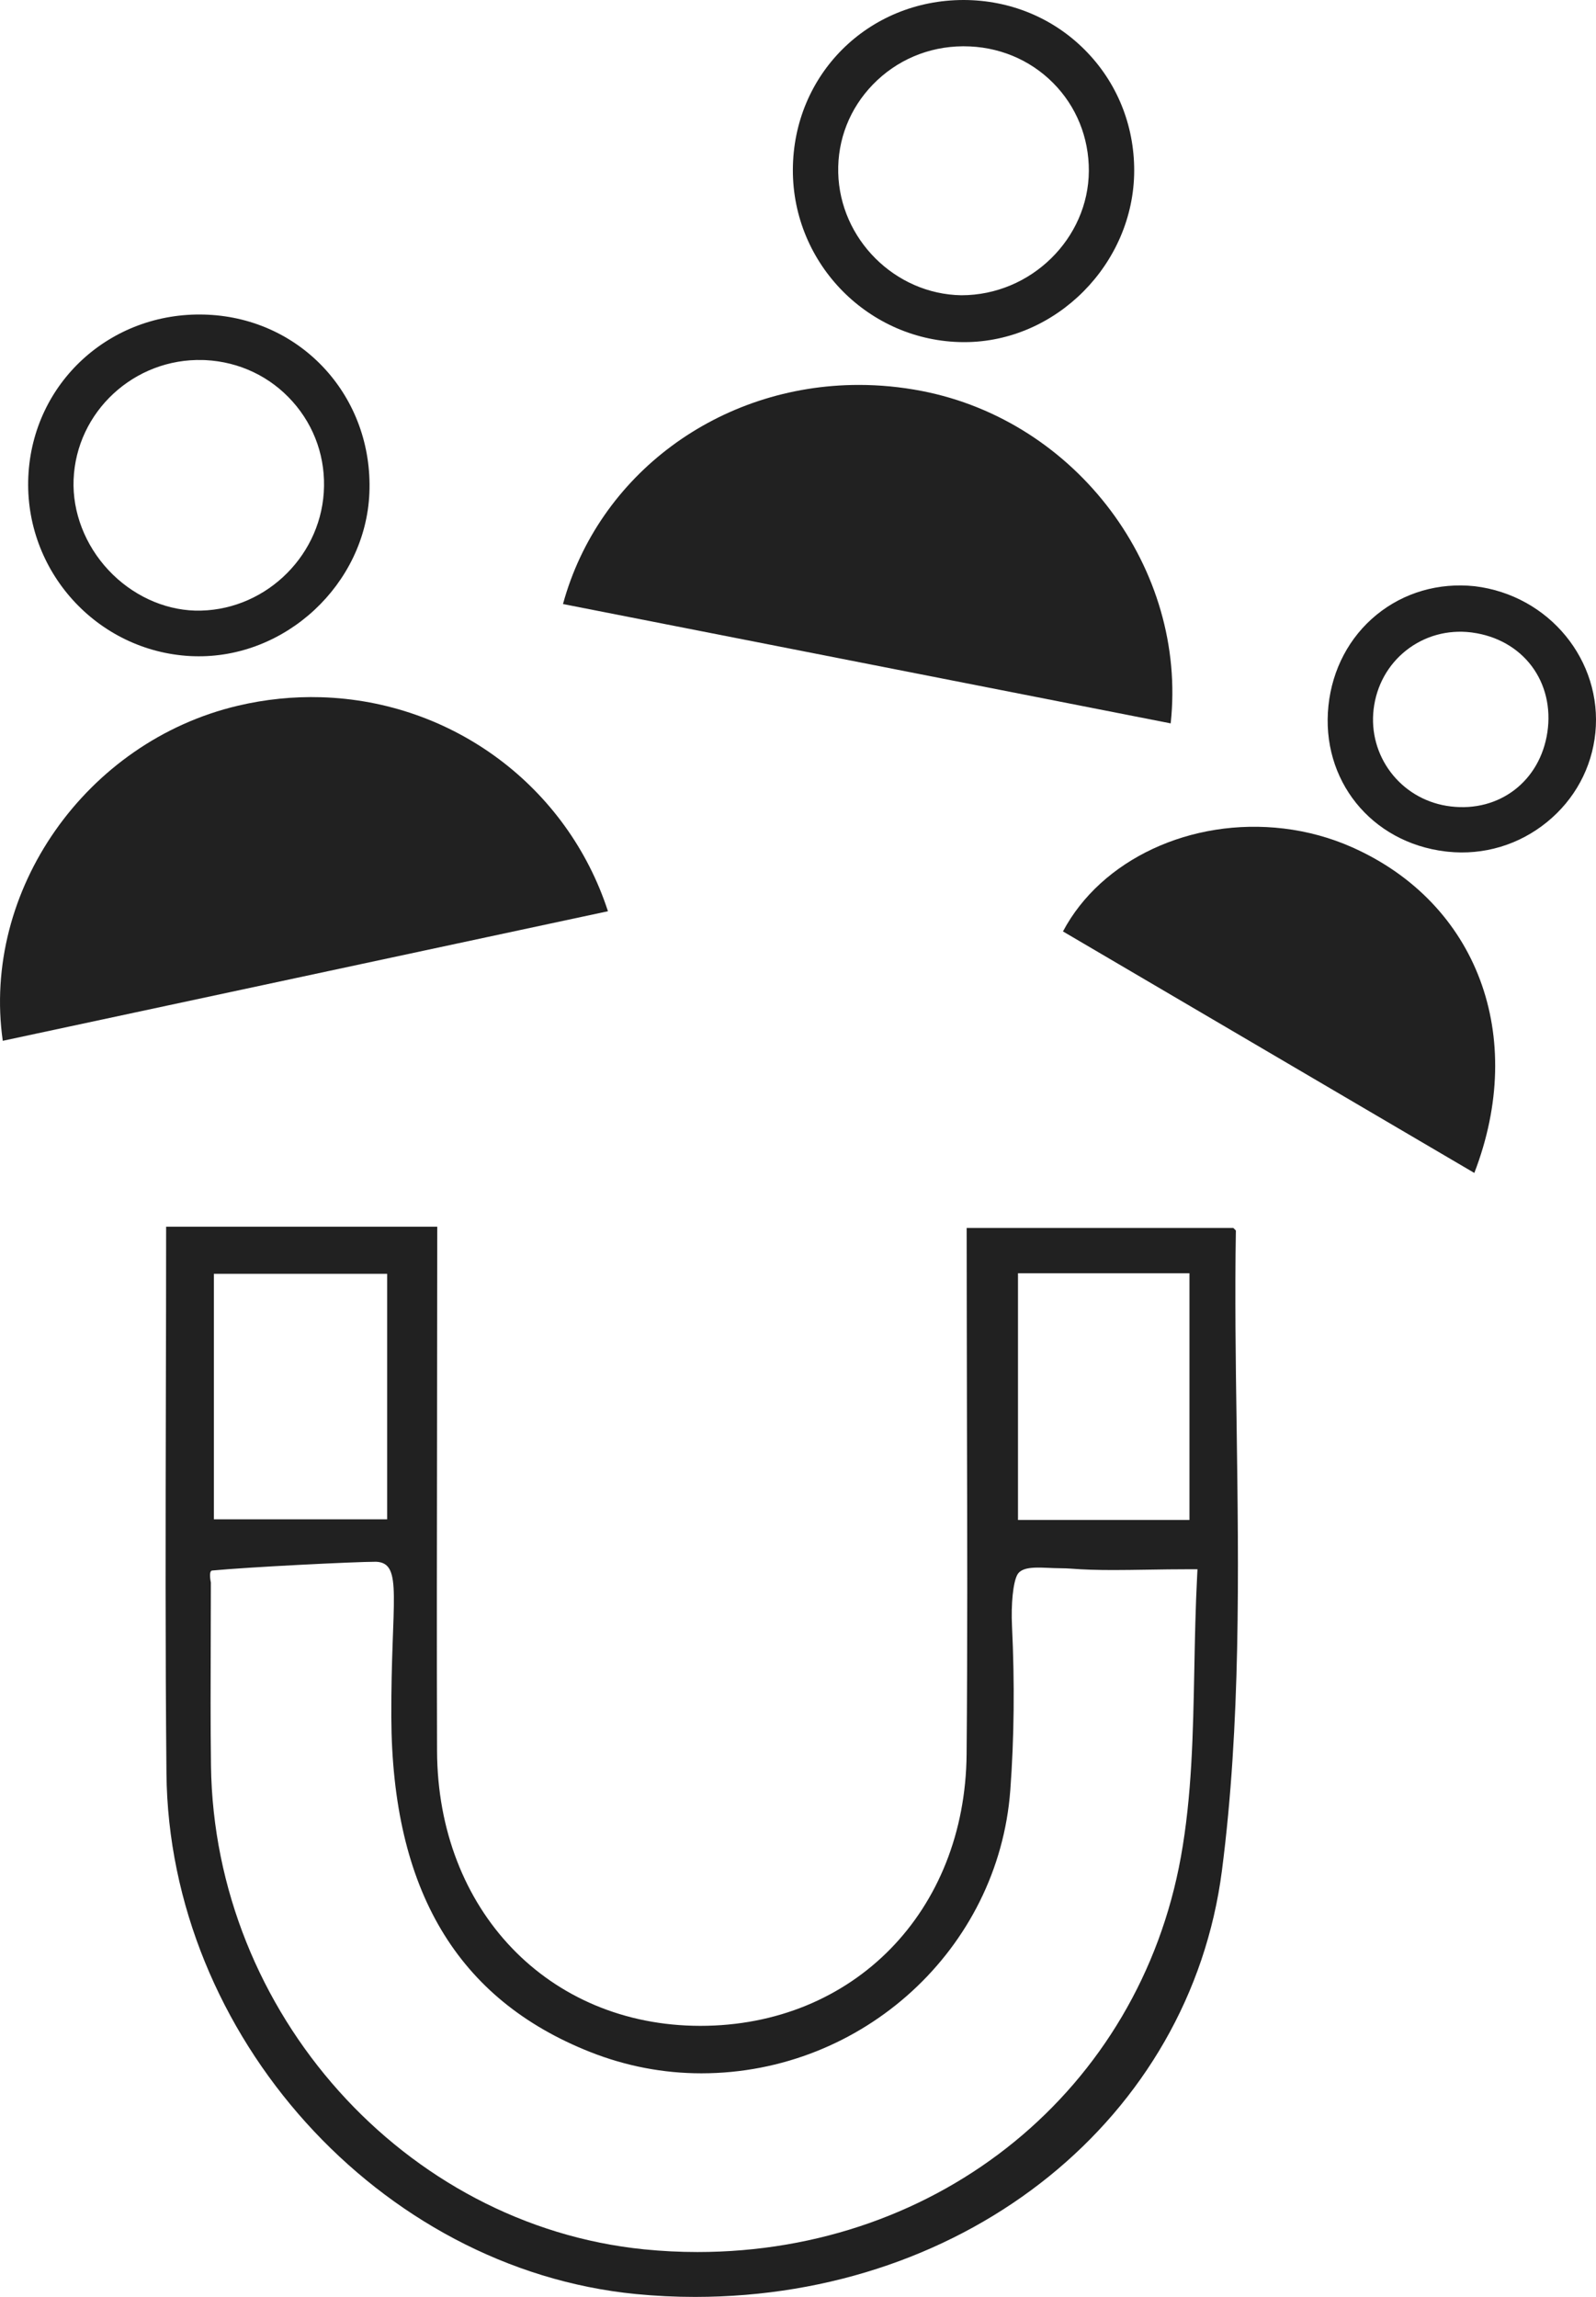
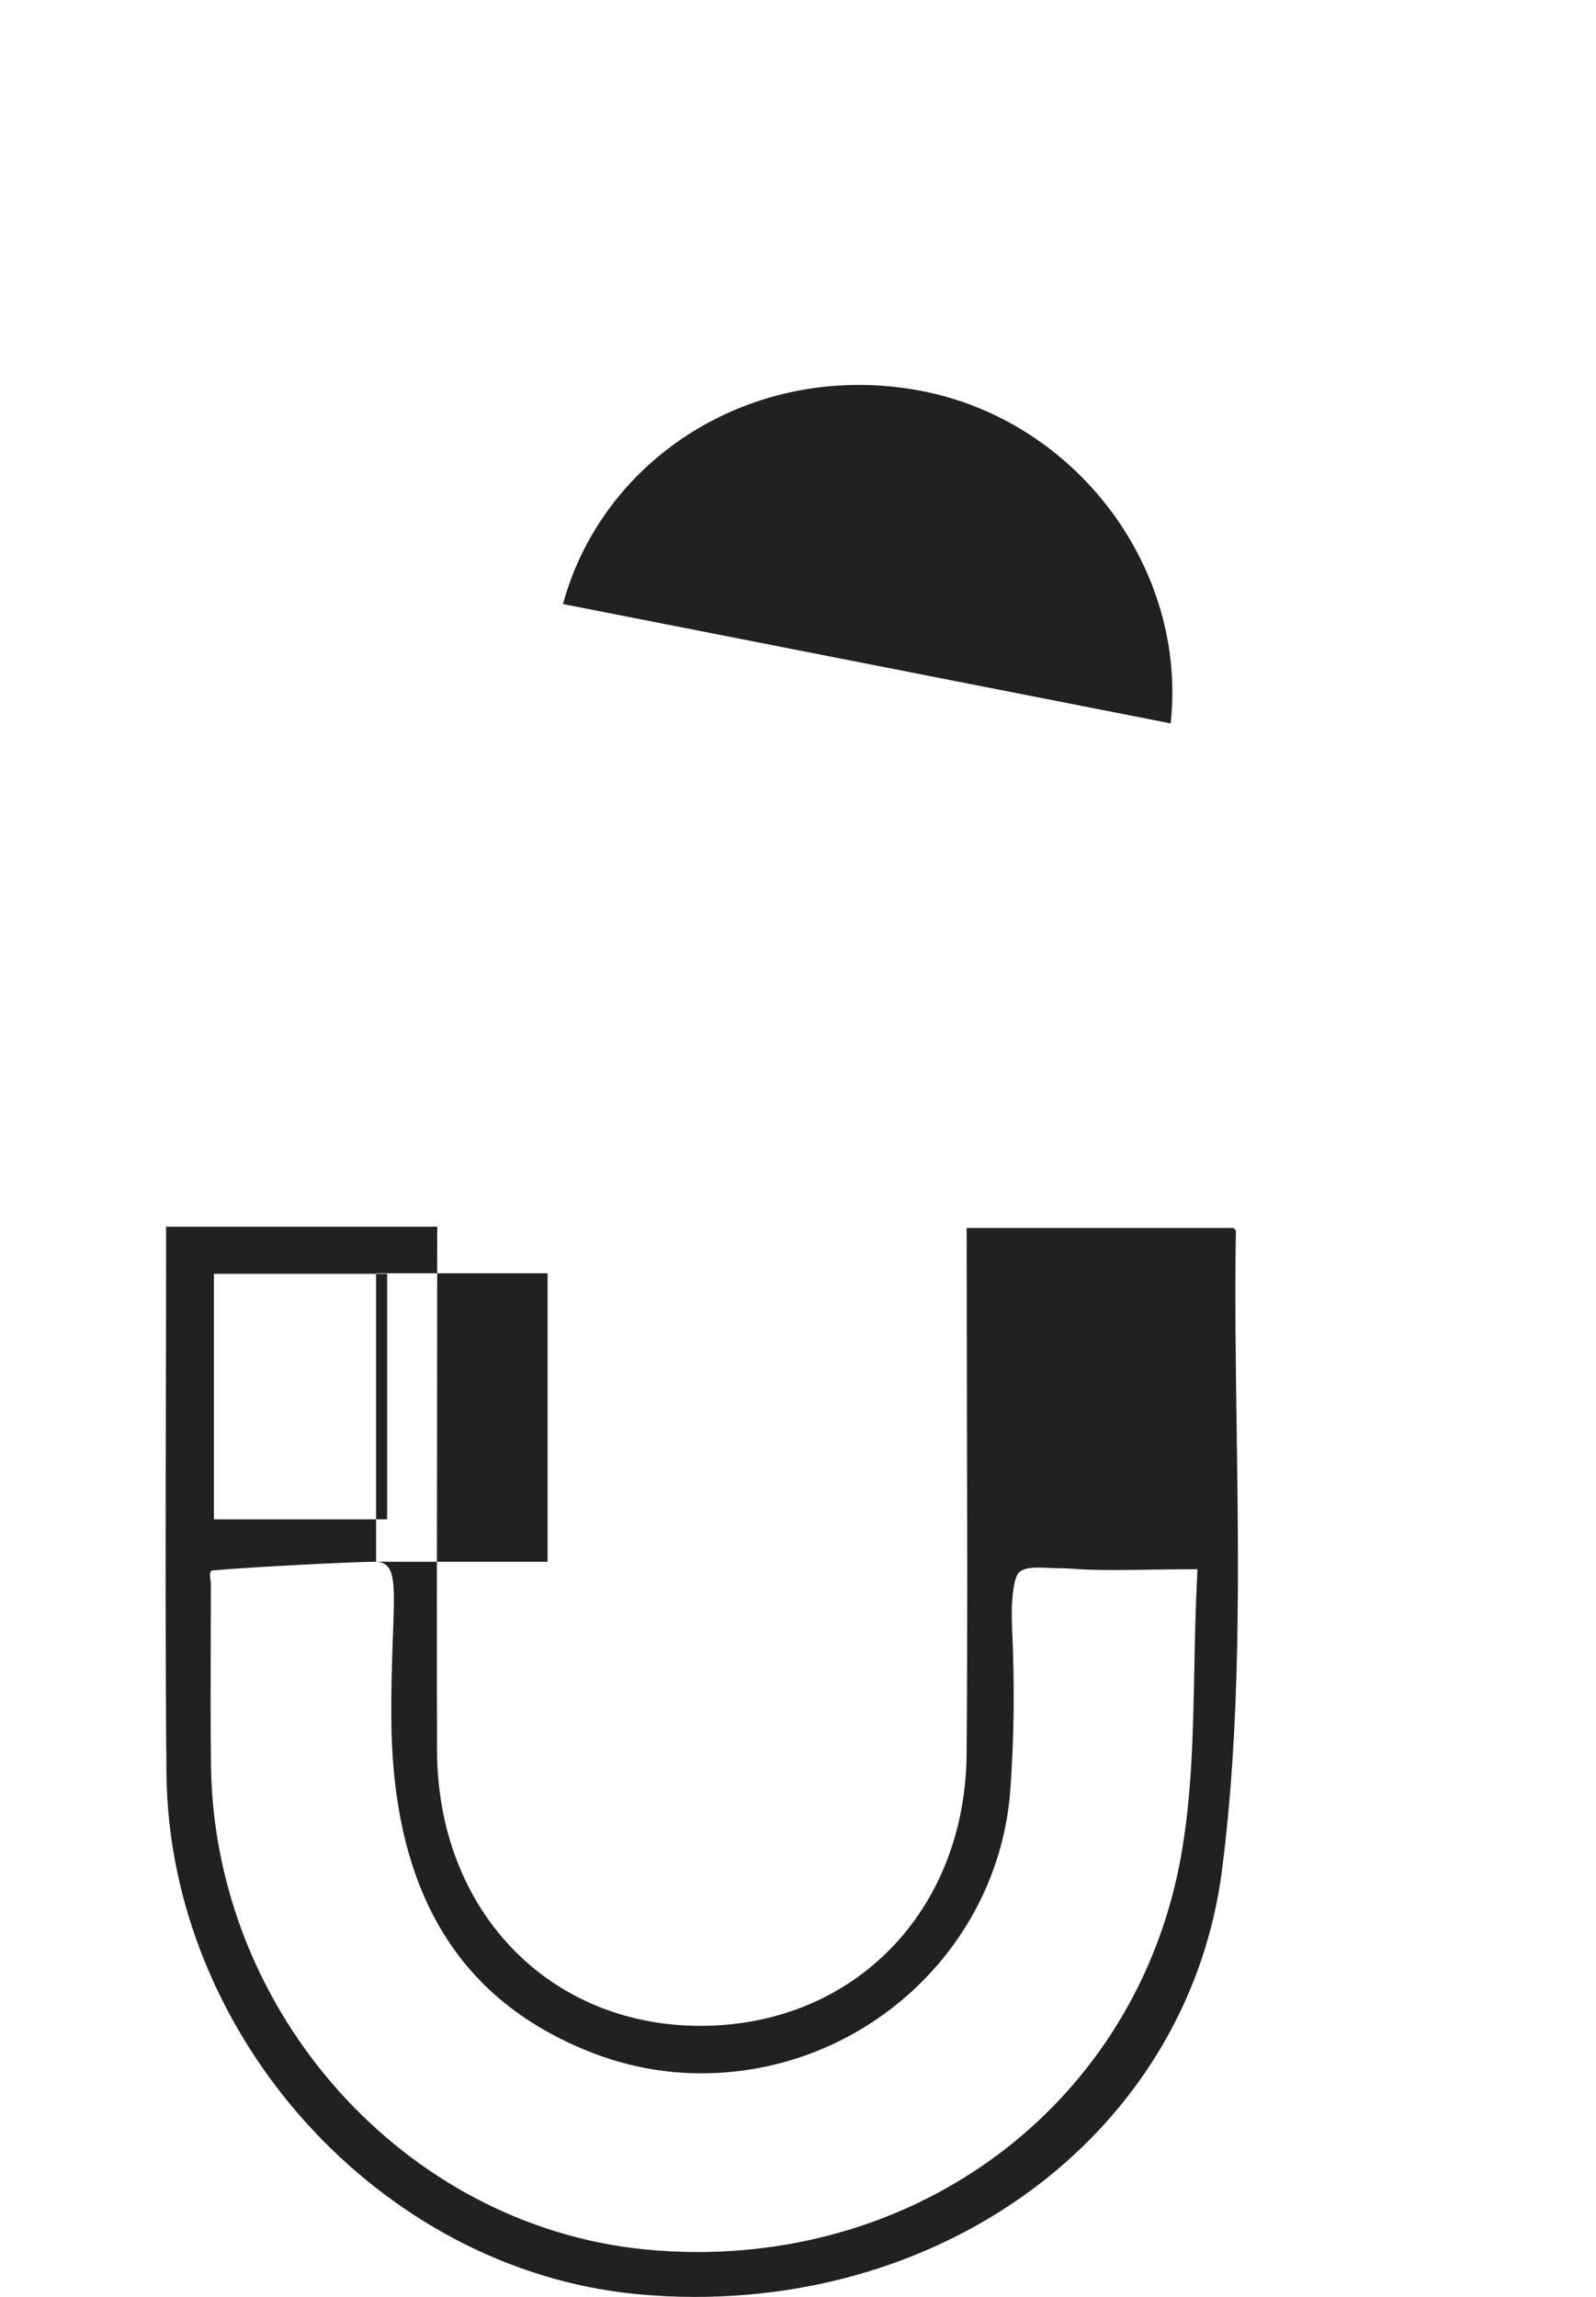
<svg xmlns="http://www.w3.org/2000/svg" version="1.1" x="0px" y="0px" width="79.699px" height="114.667px" viewBox="0 0 79.699 114.667" enable-background="new 0 0 79.699 114.667" xml:space="preserve">
  <g>
-     <path fill-rule="evenodd" clip-rule="evenodd" fill="#212121" d="M34.701,114.667c-0.979,0-1.972-0.048-2.951-0.144C18.95,113.27,8.437,101.61,8.312,88.53c-0.059-6.261-0.044-12.396-0.029-18.89c0.006-2.777,0.013-5.574,0.013-8.399h13.539l-0.01,10.164c-0.008,5.333-0.017,10.667,0,16.001c0.026,7.947,5.554,13.722,13.143,13.729c7.646,0,13.232-5.705,13.301-13.564c0.048-5.475,0.033-11.041,0.018-16.424c-0.007-2.396-0.015-9.845-0.015-9.845h13.315c0.006,0.005,0.012,0.011,0.018,0.017c0.036,0.034,0.097,0.09,0.111,0.115c-0.056,3.19-0.009,6.512,0.037,9.724c0.103,7.333,0.21,14.917-0.734,22.229C59.426,105.717,48.358,114.667,34.701,114.667z M18.781,77.966c-1.072,0-6.396,0.266-8.188,0.438c-0.19,0.019-0.063,0.601-0.063,0.601l-0.007,2.935c-0.007,2.042-0.015,4.122,0.013,6.202c0.158,12.341,9.663,22.949,21.637,24.151c0.882,0.088,1.775,0.133,2.655,0.133c12.125,0,22.053-8.116,24.144-19.738c0.545-3.033,0.605-6.117,0.669-9.382c0.029-1.502,0.059-3.056,0.14-4.63l0.017-0.336h-0.337c-0.785,0-1.504,0.011-2.179,0.022c-0.592,0.009-1.15,0.018-1.688,0.018c-0.819,0-1.482-0.021-2.089-0.069c-0.188-0.014-0.367-0.021-0.535-0.021c-0.867,0-1.887-0.186-2.168,0.324c-0.215,0.389-0.318,1.481-0.266,2.56c0.137,2.843,0.108,5.601-0.085,8.198c-0.59,7.924-7.365,14.131-15.425,14.132c0,0-0.001,0-0.002,0c-1.897,0-3.761-0.357-5.541-1.06c-6.654-2.63-9.906-8.1-9.942-16.722C19.519,79.913,20.156,78.027,18.781,77.966z M50.835,75.88h8.563V63.563h-8.563V75.88z M10.68,75.848h8.653V63.591H10.68V75.848z" />
+     <path fill-rule="evenodd" clip-rule="evenodd" fill="#212121" d="M34.701,114.667c-0.979,0-1.972-0.048-2.951-0.144C18.95,113.27,8.437,101.61,8.312,88.53c-0.059-6.261-0.044-12.396-0.029-18.89c0.006-2.777,0.013-5.574,0.013-8.399h13.539l-0.01,10.164c-0.008,5.333-0.017,10.667,0,16.001c0.026,7.947,5.554,13.722,13.143,13.729c7.646,0,13.232-5.705,13.301-13.564c0.048-5.475,0.033-11.041,0.018-16.424c-0.007-2.396-0.015-9.845-0.015-9.845h13.315c0.006,0.005,0.012,0.011,0.018,0.017c0.036,0.034,0.097,0.09,0.111,0.115c-0.056,3.19-0.009,6.512,0.037,9.724c0.103,7.333,0.21,14.917-0.734,22.229C59.426,105.717,48.358,114.667,34.701,114.667z M18.781,77.966c-1.072,0-6.396,0.266-8.188,0.438c-0.19,0.019-0.063,0.601-0.063,0.601l-0.007,2.935c-0.007,2.042-0.015,4.122,0.013,6.202c0.158,12.341,9.663,22.949,21.637,24.151c0.882,0.088,1.775,0.133,2.655,0.133c12.125,0,22.053-8.116,24.144-19.738c0.545-3.033,0.605-6.117,0.669-9.382c0.029-1.502,0.059-3.056,0.14-4.63l0.017-0.336h-0.337c-0.785,0-1.504,0.011-2.179,0.022c-0.592,0.009-1.15,0.018-1.688,0.018c-0.819,0-1.482-0.021-2.089-0.069c-0.188-0.014-0.367-0.021-0.535-0.021c-0.867,0-1.887-0.186-2.168,0.324c-0.215,0.389-0.318,1.481-0.266,2.56c0.137,2.843,0.108,5.601-0.085,8.198c-0.59,7.924-7.365,14.131-15.425,14.132c0,0-0.001,0-0.002,0c-1.897,0-3.761-0.357-5.541-1.06c-6.654-2.63-9.906-8.1-9.942-16.722C19.519,79.913,20.156,78.027,18.781,77.966z h8.563V63.563h-8.563V75.88z M10.68,75.848h8.653V63.591H10.68V75.848z" />
    <g>
      <path fill-rule="evenodd" clip-rule="evenodd" fill="#212121" d="M28.114,30.155c1.763-6.458,7.789-10.939,14.775-10.939c1.043,0,2.096,0.101,3.132,0.301c7.763,1.499,13.277,8.899,12.439,16.596L28.114,30.155z" />
    </g>
    <g>
-       <path fill-rule="evenodd" clip-rule="evenodd" fill="#212121" d="M0.138,51.959c-1.063-7.482,4.145-14.941,11.75-16.73c1.363-0.321,2.758-0.463,4.143-0.422c6.594,0.195,12.308,4.473,14.328,10.684L0.138,51.959z" />
-     </g>
+       </g>
    <g>
-       <path fill-rule="evenodd" clip-rule="evenodd" fill="#212121" d="M53.081,46.499c1.903-3.59,6.387-5.693,11.025-5.137c1.189,0.143,2.338,0.458,3.413,0.935c6.26,2.782,8.737,9.431,6.104,16.259L53.081,46.499z" />
-     </g>
+       </g>
    <g>
-       <path fill-rule="evenodd" clip-rule="evenodd" fill="#212121" d="M48.096,17.08c-4.697-0.034-8.512-3.89-8.503-8.597C39.603,3.727,43.348,0,48.12,0c2.309,0.003,4.455,0.887,6.053,2.491c1.595,1.6,2.47,3.743,2.465,6.034c-0.011,4.638-3.896,8.555-8.482,8.555H48.096z M48.076,2.311c-1.713,0.012-3.307,0.691-4.489,1.911c-1.154,1.19-1.768,2.752-1.729,4.397c0.079,3.319,2.835,6.065,6.145,6.121c0,0,0.001,0,0.001,0c3.484,0.001,6.352-2.841,6.369-6.204c0.008-1.669-0.625-3.231-1.785-4.396c-1.173-1.18-2.757-1.829-4.46-1.829h-0.001L48.076,2.311z" />
-     </g>
+       </g>
    <g>
-       <path fill-rule="evenodd" clip-rule="evenodd" fill="#212121" d="M9.525,32.754c-4.688-0.239-8.326-4.262-8.11-8.968c0.214-4.671,4.083-8.221,8.809-8.081l0.135,0.005c4.731,0.209,8.283,4.12,8.087,8.901c-0.188,4.552-4.194,8.284-8.746,8.149L9.525,32.754z M10.136,17.974c-3.432-0.102-6.331,2.58-6.461,5.975c-0.063,1.616,0.572,3.261,1.74,4.511c1.157,1.238,2.733,1.976,4.322,2.023c3.341,0.083,6.213-2.562,6.431-5.896c0.11-1.679-0.442-3.29-1.555-4.537c-1.116-1.252-2.662-1.988-4.353-2.072L10.136,17.974z" />
-     </g>
+       </g>
    <g>
-       <path fill-rule="evenodd" clip-rule="evenodd" fill="#212121" d="M72.183,42.506c-3.719-0.446-6.232-3.575-5.845-7.275c0.19-1.817,1.043-3.429,2.402-4.539c1.358-1.109,3.098-1.616,4.898-1.427c0,0,0.001,0,0.001,0c3.728,0.448,6.386,3.724,6.028,7.317c-0.175,1.748-1.031,3.33-2.412,4.455c-1.403,1.143-3.165,1.67-4.958,1.482L72.183,42.506zM73.46,31.57c-1.175-0.141-2.324,0.177-3.235,0.895c-0.913,0.719-1.492,1.764-1.631,2.944c-0.274,2.323,1.326,4.44,3.642,4.82l0.211,0.03c2.432,0.292,4.461-1.266,4.824-3.704c0.181-1.214-0.097-2.387-0.782-3.3c-0.687-0.915-1.738-1.509-2.958-1.675L73.46,31.57z" />
-     </g>
+       </g>
  </g>
</svg>